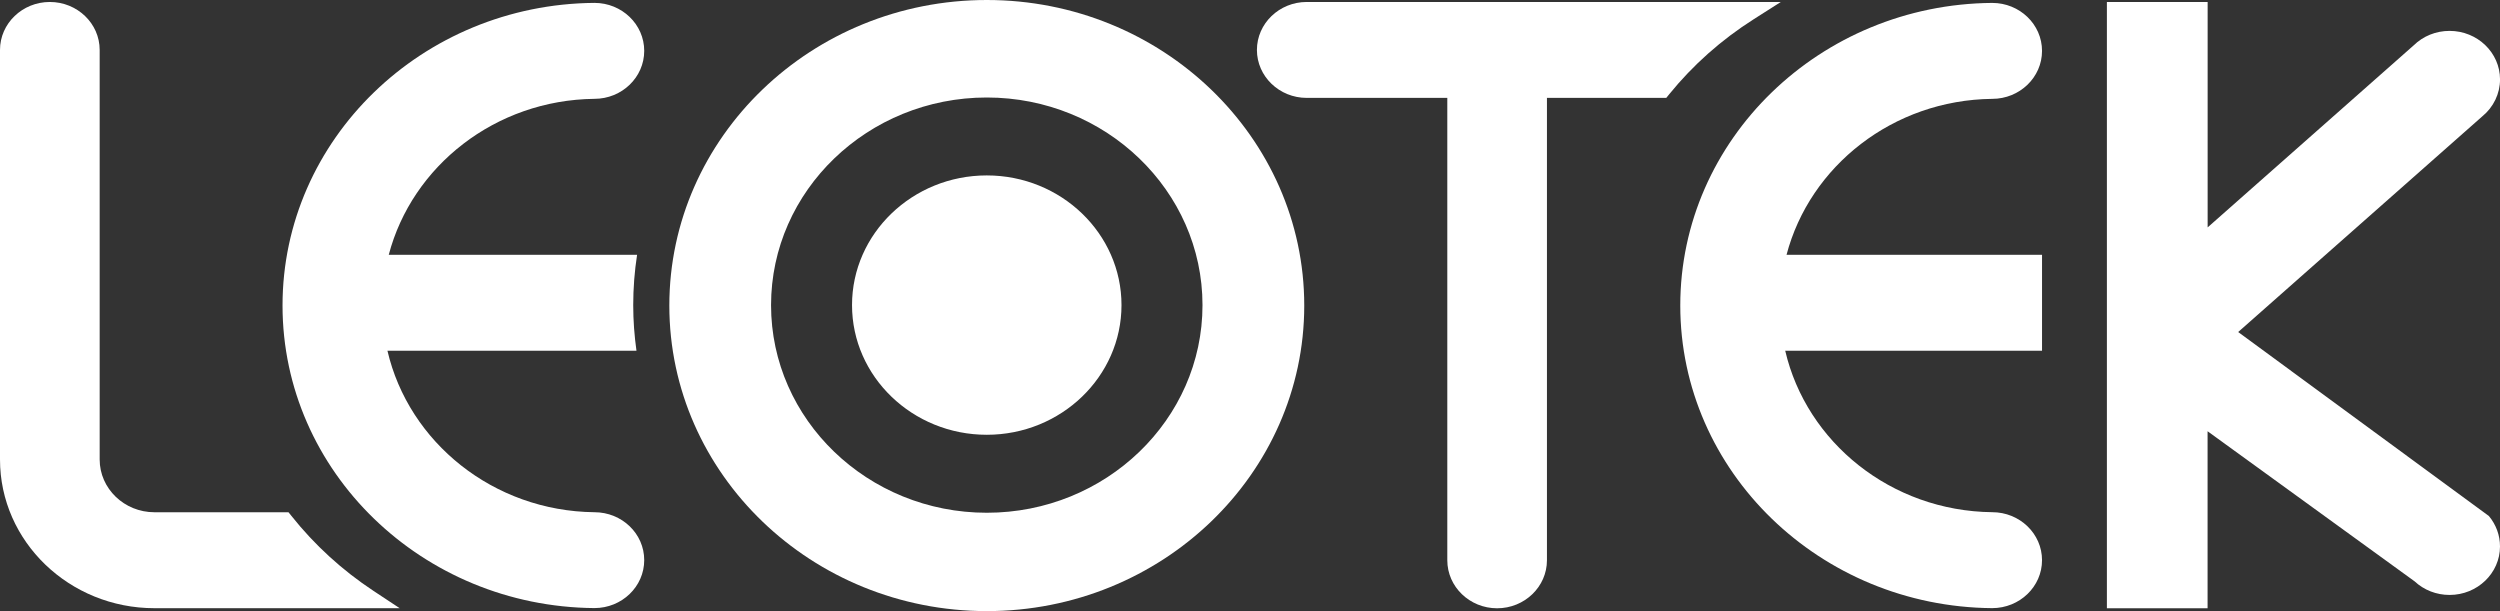
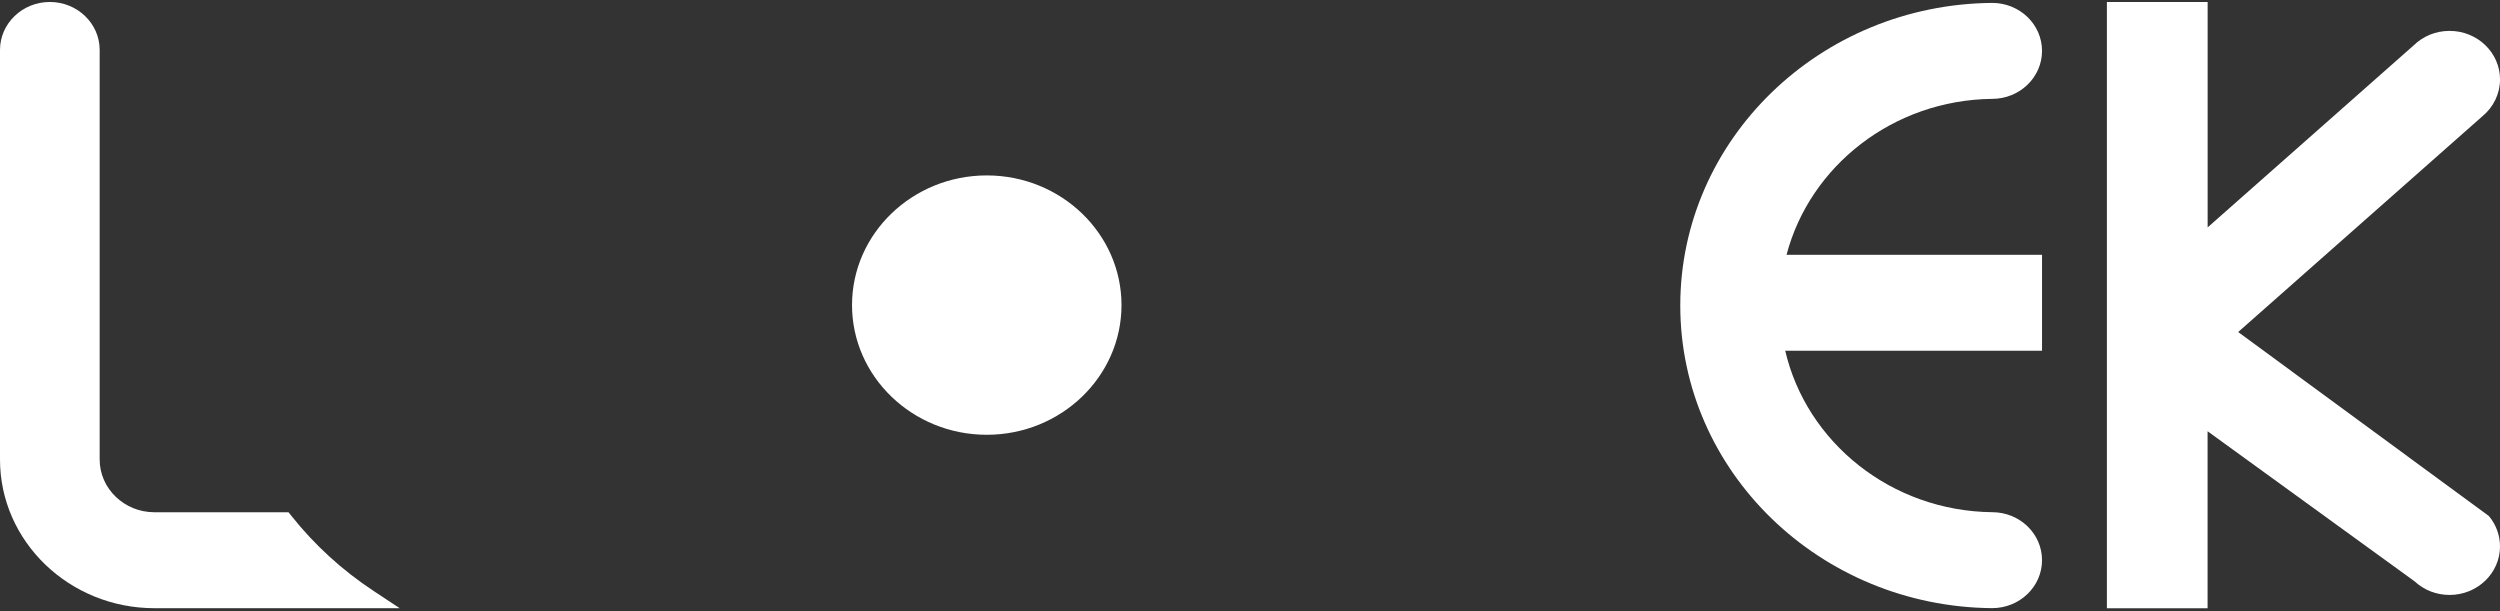
<svg xmlns="http://www.w3.org/2000/svg" width="90" height="22" viewBox="0 0 90 22">
  <rect x="0" y="0" width="90" height="22" fill="#333333" stroke="none" />
  <path id="path1" fill="#ffffff" stroke="none" d="M 5.561 21.895 C 2.495 21.895 0 19.494 0 16.542 L 0 1.797 C 0 0.845 0.805 0.071 1.794 0.071 C 2.783 0.071 3.588 0.845 3.588 1.797 L 3.588 16.542 C 3.588 17.589 4.473 18.441 5.561 18.441 L 10.386 18.441 L 10.493 18.574 C 11.325 19.621 12.32 20.529 13.449 21.274 L 14.387 21.894 L 5.561 21.894 L 5.561 21.895 Z" />
-   <path id="path2" fill="#ffffff" stroke="none" d="M 53.896 21.898 C 52.907 21.898 52.103 21.122 52.103 20.17 L 52.103 3.524 L 47.043 3.524 C 46.054 3.524 45.249 2.75 45.249 1.798 C 45.249 0.846 46.054 0.071 47.043 0.071 L 64.11 0.071 L 63.131 0.694 C 61.97 1.431 60.948 2.339 60.092 3.393 L 59.986 3.524 L 55.69 3.524 L 55.69 20.17 C 55.69 21.122 54.886 21.898 53.896 21.898 Z" />
  <path id="path3" fill="#ffffff" stroke="none" d="M 75.848 21.897 L 75.848 0.071 L 79.475 0.071 L 79.475 8.186 L 86.89 1.635 C 87.234 1.298 87.694 1.112 88.186 1.112 C 89.186 1.112 90.001 1.895 90.001 2.858 C 90.001 3.371 89.768 3.857 89.361 4.19 L 80.574 11.953 L 89.601 18.578 C 89.858 18.886 90 19.27 90 19.671 C 90 20.634 89.186 21.418 88.185 21.418 C 87.711 21.418 87.265 21.244 86.925 20.928 L 79.473 15.525 L 79.473 21.897 L 75.848 21.897 L 75.848 21.897 Z" />
-   <path id="path4" fill="#ffffff" stroke="none" d="M 35.525 0 C 29.223 0 24.096 4.934 24.096 11 C 24.096 17.066 29.223 22 35.525 22 C 41.826 22 46.953 17.066 46.953 11 C 46.953 4.934 41.826 0 35.525 0 Z M 35.525 18.459 C 31.242 18.459 27.758 15.107 27.758 10.985 C 27.758 6.864 31.242 3.51 35.525 3.51 C 39.807 3.51 43.29 6.864 43.29 10.985 C 43.29 15.107 39.807 18.459 35.525 18.459 Z" />
  <path id="path5" fill="#ffffff" stroke="none" d="M 35.524 15.652 C 32.849 15.652 30.673 13.557 30.673 10.983 C 30.673 8.41 32.849 6.315 35.524 6.315 C 38.199 6.315 40.374 8.41 40.374 10.983 C 40.374 13.557 38.199 15.652 35.524 15.652 Z" />
-   <path id="path6" fill="#ffffff" stroke="none" d="M 21.399 18.44 C 17.758 18.398 14.715 15.921 13.948 12.627 L 22.913 12.627 C 22.838 12.09 22.796 11.543 22.796 10.985 C 22.796 10.369 22.844 9.764 22.935 9.173 L 13.995 9.173 C 14.835 5.977 17.83 3.599 21.399 3.558 C 22.389 3.558 23.192 2.784 23.192 1.831 C 23.192 0.877 22.389 0.104 21.399 0.104 C 15.199 0.152 10.171 5.02 10.171 10.998 C 10.171 16.976 15.199 21.843 21.399 21.891 C 22.389 21.891 23.192 21.118 23.192 20.164 C 23.193 19.212 22.39 18.44 21.399 18.44 Z" />
  <path id="path7" fill="#ffffff" stroke="none" d="M 71.719 3.559 C 72.709 3.559 73.513 2.785 73.513 1.832 C 73.513 0.878 72.71 0.105 71.719 0.105 C 65.52 0.154 60.49 5.021 60.49 10.999 C 60.49 16.976 65.52 21.844 71.719 21.893 C 72.709 21.892 73.513 21.12 73.513 20.166 C 73.513 19.212 72.71 18.439 71.719 18.439 C 68.078 18.398 65.035 15.921 64.268 12.627 L 73.513 12.627 L 73.513 9.174 L 64.315 9.174 C 65.155 5.978 68.149 3.599 71.719 3.559 Z" />
</svg>